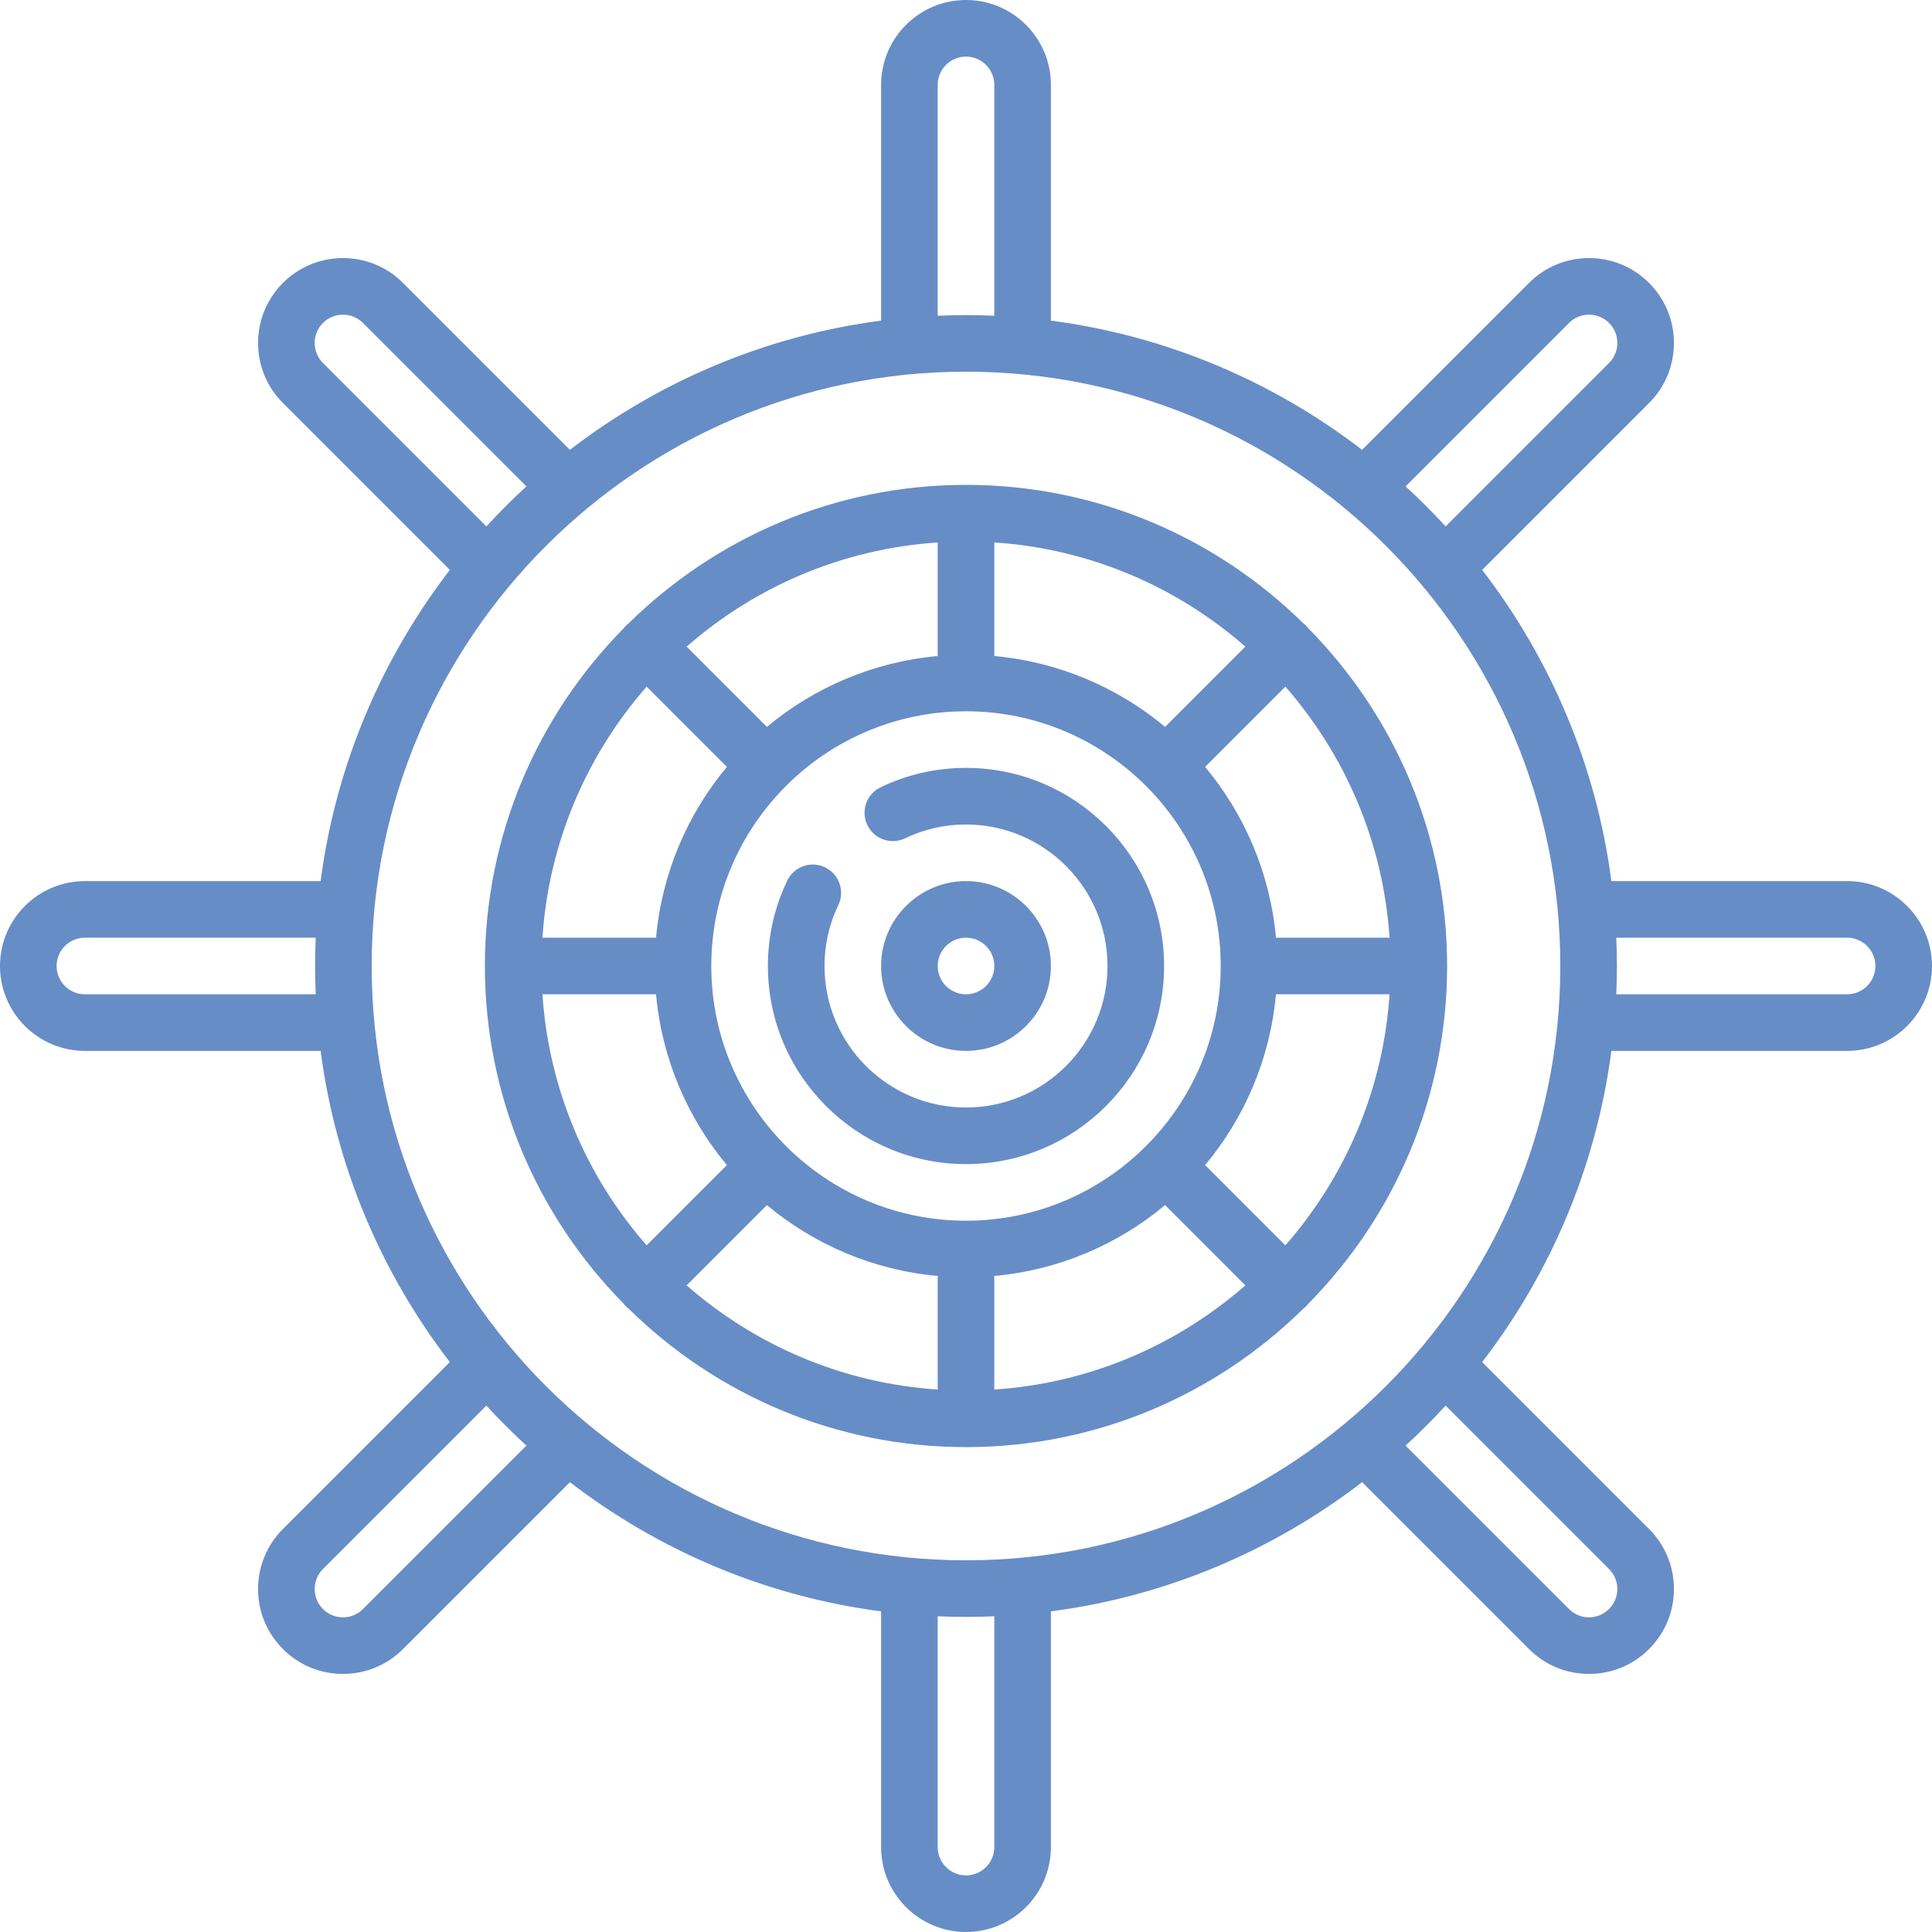
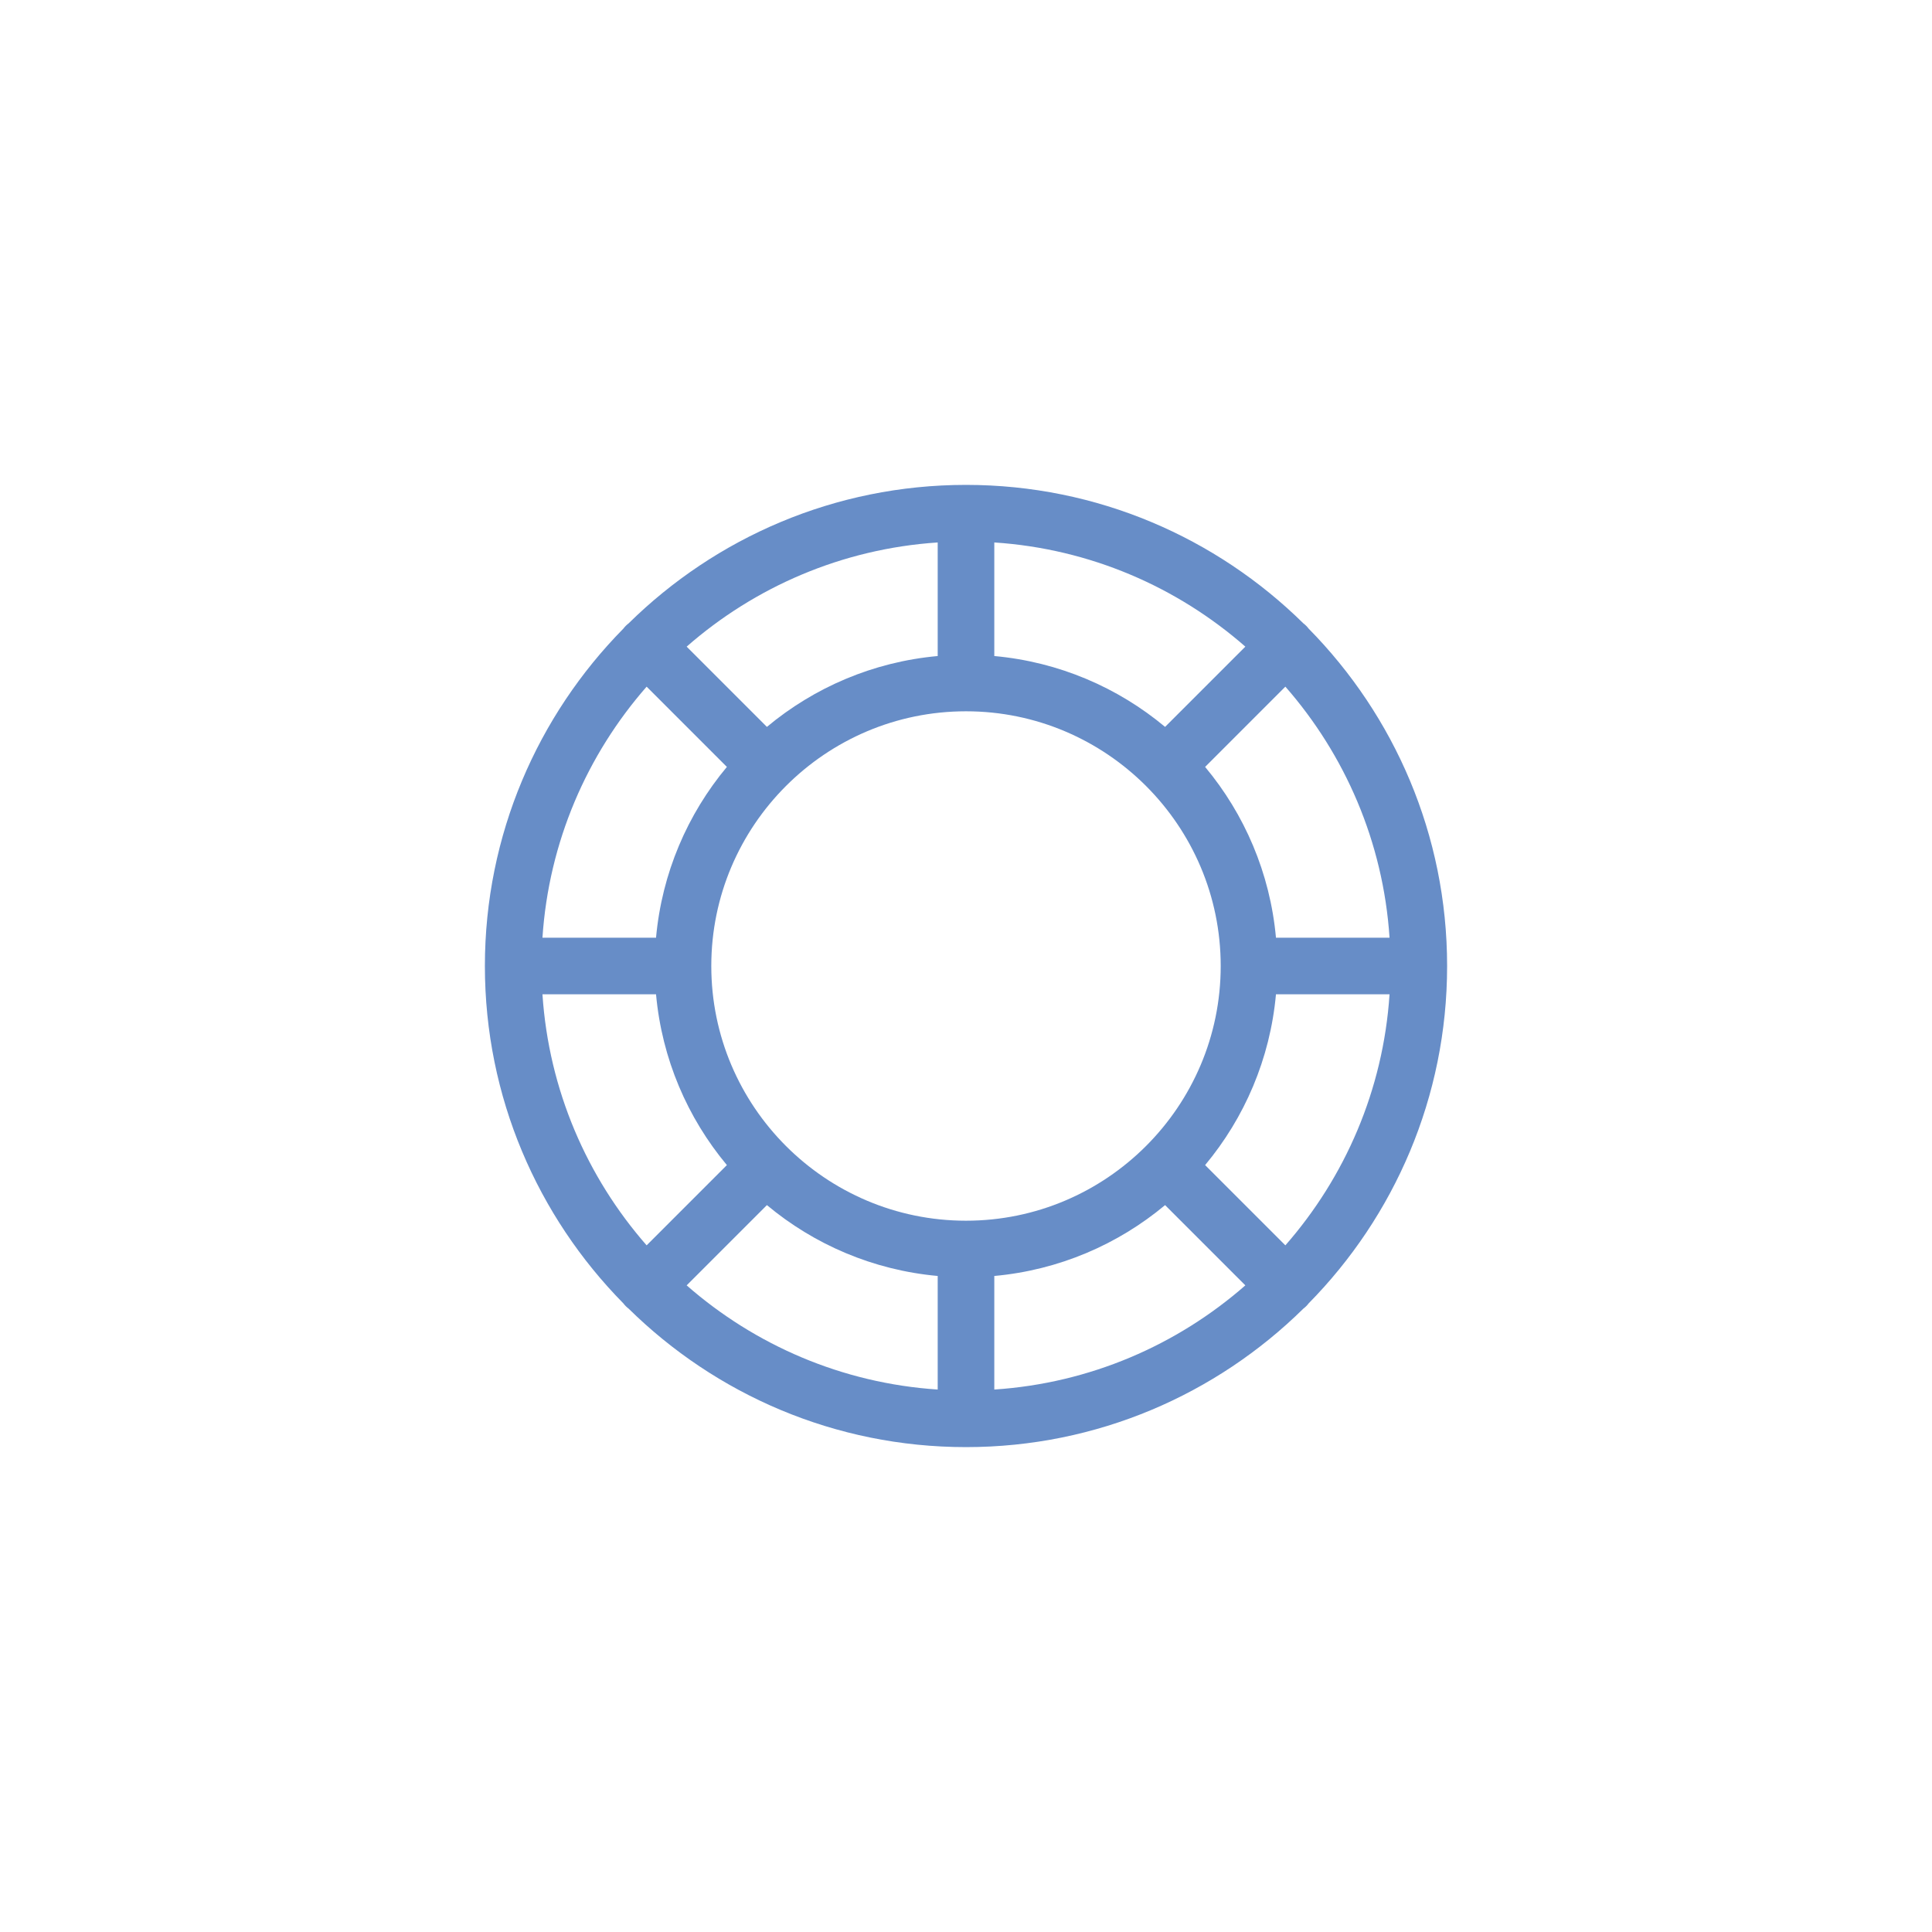
<svg xmlns="http://www.w3.org/2000/svg" width="128" height="128" viewBox="0 0 128 128" fill="none">
  <g clip-path="url(#clip0_110_162)">
    <path d="M86.7 41.647C86.65 41.583 86.598 41.52 86.539 41.461C86.48 41.402 86.417 41.349 86.353 41.3C80.596 35.63 72.7 32.125 64 32.125C55.3 32.125 47.404 35.63 41.647 41.3C41.583 41.35 41.52 41.402 41.461 41.461C41.402 41.52 41.35 41.583 41.3 41.647C35.63 47.404 32.125 55.3 32.125 64C32.125 72.7 35.63 80.596 41.3 86.353C41.349 86.417 41.402 86.48 41.461 86.539C41.52 86.598 41.583 86.65 41.647 86.7C47.404 92.37 55.3 95.875 64 95.875C72.7 95.875 80.596 92.37 86.353 86.699C86.418 86.65 86.48 86.597 86.539 86.538C86.598 86.48 86.65 86.417 86.7 86.353C92.37 80.596 95.875 72.7 95.875 64C95.875 55.3 92.37 47.404 86.7 41.647ZM85.159 82.507L79.842 77.19C82.45 74.063 84.148 70.156 84.536 65.875H92.061C91.641 72.221 89.108 77.998 85.159 82.507ZM35.939 65.875H43.464C43.852 70.156 45.55 74.063 48.158 77.19L42.841 82.507C38.892 77.998 36.359 72.221 35.939 65.875ZM42.841 45.493L48.158 50.81C45.55 53.937 43.852 57.844 43.464 62.125H35.939C36.359 55.779 38.892 50.002 42.841 45.493ZM64 80.875C54.695 80.875 47.125 73.305 47.125 64C47.125 54.695 54.695 47.125 64 47.125C73.305 47.125 80.875 54.695 80.875 64C80.875 73.305 73.305 80.875 64 80.875ZM77.19 48.158C74.063 45.55 70.156 43.852 65.875 43.464V35.939C72.221 36.358 77.998 38.892 82.507 42.841L77.19 48.158ZM62.125 43.464C57.844 43.852 53.937 45.55 50.81 48.158L45.493 42.841C50.002 38.892 55.779 36.359 62.125 35.939V43.464ZM50.81 79.842C53.937 82.45 57.844 84.148 62.125 84.536V92.061C55.779 91.641 50.002 89.108 45.493 85.159L50.81 79.842ZM65.875 84.536C70.156 84.148 74.063 82.45 77.19 79.842L82.507 85.159C77.998 89.108 72.221 91.641 65.875 92.061V84.536ZM84.536 62.125C84.148 57.844 82.45 53.937 79.842 50.81L85.159 45.492C89.108 50.002 91.641 55.779 92.061 62.125H84.536Z" fill="#678DC7" />
-     <path d="M69.625 64C69.625 60.898 67.102 58.375 64 58.375C60.898 58.375 58.375 60.898 58.375 64C58.375 67.102 60.898 69.625 64 69.625C67.102 69.625 69.625 67.102 69.625 64ZM62.125 64C62.125 62.966 62.966 62.125 64 62.125C65.034 62.125 65.875 62.966 65.875 64C65.875 65.034 65.034 65.875 64 65.875C62.966 65.875 62.125 65.034 62.125 64Z" fill="#678DC7" />
-     <path d="M122.375 58.375H106.758C105.752 50.685 102.711 43.627 98.197 37.758L109.255 26.7C110.317 25.638 110.902 24.225 110.902 22.723C110.902 21.22 110.317 19.808 109.255 18.745C108.192 17.683 106.78 17.098 105.277 17.098C103.775 17.098 102.362 17.683 101.3 18.745L90.242 29.803C84.373 25.289 77.315 22.248 69.625 21.242V5.625C69.625 2.523 67.102 0 64 0C60.898 0 58.375 2.523 58.375 5.625V21.242C50.685 22.248 43.627 25.289 37.758 29.803L26.7 18.745C25.637 17.683 24.225 17.098 22.723 17.098C21.22 17.098 19.808 17.683 18.745 18.745C17.683 19.808 17.098 21.22 17.098 22.723C17.098 24.225 17.683 25.638 18.745 26.7L29.803 37.758C25.289 43.627 22.248 50.685 21.242 58.375H5.625C2.523 58.375 0 60.898 0 64C0 67.102 2.523 69.625 5.625 69.625H21.242C22.248 77.315 25.289 84.373 29.803 90.242L18.745 101.3C17.683 102.362 17.098 103.775 17.098 105.277C17.098 106.78 17.683 108.192 18.745 109.255C19.808 110.317 21.22 110.902 22.723 110.902C24.225 110.902 25.638 110.317 26.7 109.255L37.758 98.197C43.627 102.711 50.685 105.752 58.375 106.758V122.375C58.375 125.477 60.899 128 64 128C67.102 128 69.625 125.477 69.625 122.375V106.758C77.315 105.752 84.373 102.711 90.242 98.197L101.3 109.255C102.363 110.317 103.775 110.902 105.277 110.902C106.78 110.902 108.193 110.317 109.255 109.255C110.317 108.192 110.902 106.78 110.902 105.277C110.902 103.775 110.317 102.362 109.255 101.3L98.197 90.242C102.711 84.372 105.752 77.314 106.758 69.625H122.375C125.477 69.625 128 67.102 128 64C128 60.898 125.477 58.375 122.375 58.375ZM64 103.375C42.288 103.375 24.625 85.712 24.625 64C24.625 42.288 42.288 24.625 64 24.625C85.712 24.625 103.375 42.288 103.375 64C103.375 85.712 85.712 103.375 64 103.375ZM103.952 21.397C104.306 21.043 104.777 20.848 105.277 20.848C105.778 20.848 106.249 21.043 106.604 21.397C106.958 21.751 107.152 22.222 107.152 22.723C107.152 23.224 106.957 23.695 106.603 24.049L95.776 34.876C94.93 33.955 94.046 33.07 93.124 32.225L103.952 21.397ZM62.125 5.625C62.125 4.591 62.966 3.75 64 3.75C65.034 3.75 65.875 4.591 65.875 5.625V20.918C65.253 20.892 64.629 20.875 64 20.875C63.371 20.875 62.747 20.892 62.125 20.918V5.625ZM21.397 24.048C21.043 23.694 20.848 23.224 20.848 22.723C20.848 22.222 21.043 21.751 21.397 21.397C21.751 21.043 22.222 20.848 22.723 20.848C23.224 20.848 23.695 21.043 24.049 21.397L34.876 32.224C33.955 33.07 33.07 33.955 32.224 34.876L21.397 24.048ZM5.625 65.875C4.591 65.875 3.75 65.034 3.75 64C3.75 62.966 4.591 62.125 5.625 62.125H20.918C20.892 62.747 20.875 63.371 20.875 64C20.875 64.629 20.892 65.253 20.918 65.875H5.625ZM24.048 106.603C23.694 106.957 23.223 107.152 22.723 107.152C22.221 107.152 21.751 106.957 21.396 106.603C21.043 106.249 20.848 105.778 20.848 105.277C20.848 104.777 21.043 104.305 21.397 103.951L32.224 93.124C33.069 94.045 33.954 94.93 34.876 95.775L24.048 106.603ZM65.875 122.375C65.875 123.409 65.034 124.25 64 124.25C62.966 124.25 62.125 123.409 62.125 122.375V107.082C62.747 107.108 63.371 107.125 64 107.125C64.629 107.125 65.253 107.108 65.875 107.082V122.375ZM106.603 103.952C106.957 104.306 107.152 104.777 107.152 105.277C107.152 105.778 106.957 106.249 106.603 106.603C106.249 106.957 105.778 107.152 105.277 107.152C104.777 107.152 104.305 106.957 103.951 106.603L93.124 95.776C94.046 94.93 94.93 94.046 95.775 93.124L106.603 103.952ZM122.375 65.875H107.082C107.108 65.253 107.125 64.629 107.125 64C107.125 63.371 107.108 62.747 107.082 62.125H122.375C123.409 62.125 124.25 62.966 124.25 64C124.25 65.034 123.409 65.875 122.375 65.875Z" fill="#678DC7" />
-     <path d="M64 50.875C62.022 50.875 60.118 51.307 58.342 52.159C57.408 52.606 57.014 53.727 57.462 54.66C57.91 55.594 59.03 55.988 59.964 55.54C61.23 54.933 62.587 54.625 64 54.625C69.169 54.625 73.375 58.831 73.375 64C73.375 69.17 69.169 73.375 64 73.375C58.831 73.375 54.625 69.17 54.625 64C54.625 62.588 54.933 61.23 55.54 59.964C55.988 59.03 55.594 57.91 54.66 57.462C53.727 57.015 52.606 57.408 52.158 58.343C51.307 60.119 50.875 62.023 50.875 64C50.875 71.237 56.763 77.125 64 77.125C71.237 77.125 77.125 71.237 77.125 64C77.125 56.763 71.237 50.875 64 50.875Z" fill="#678DC7" />
  </g>
  <defs>
    <clipPath id="clip0_110_162">
      <rect width="128" height="128" fill="white" />
    </clipPath>
  </defs>
</svg>